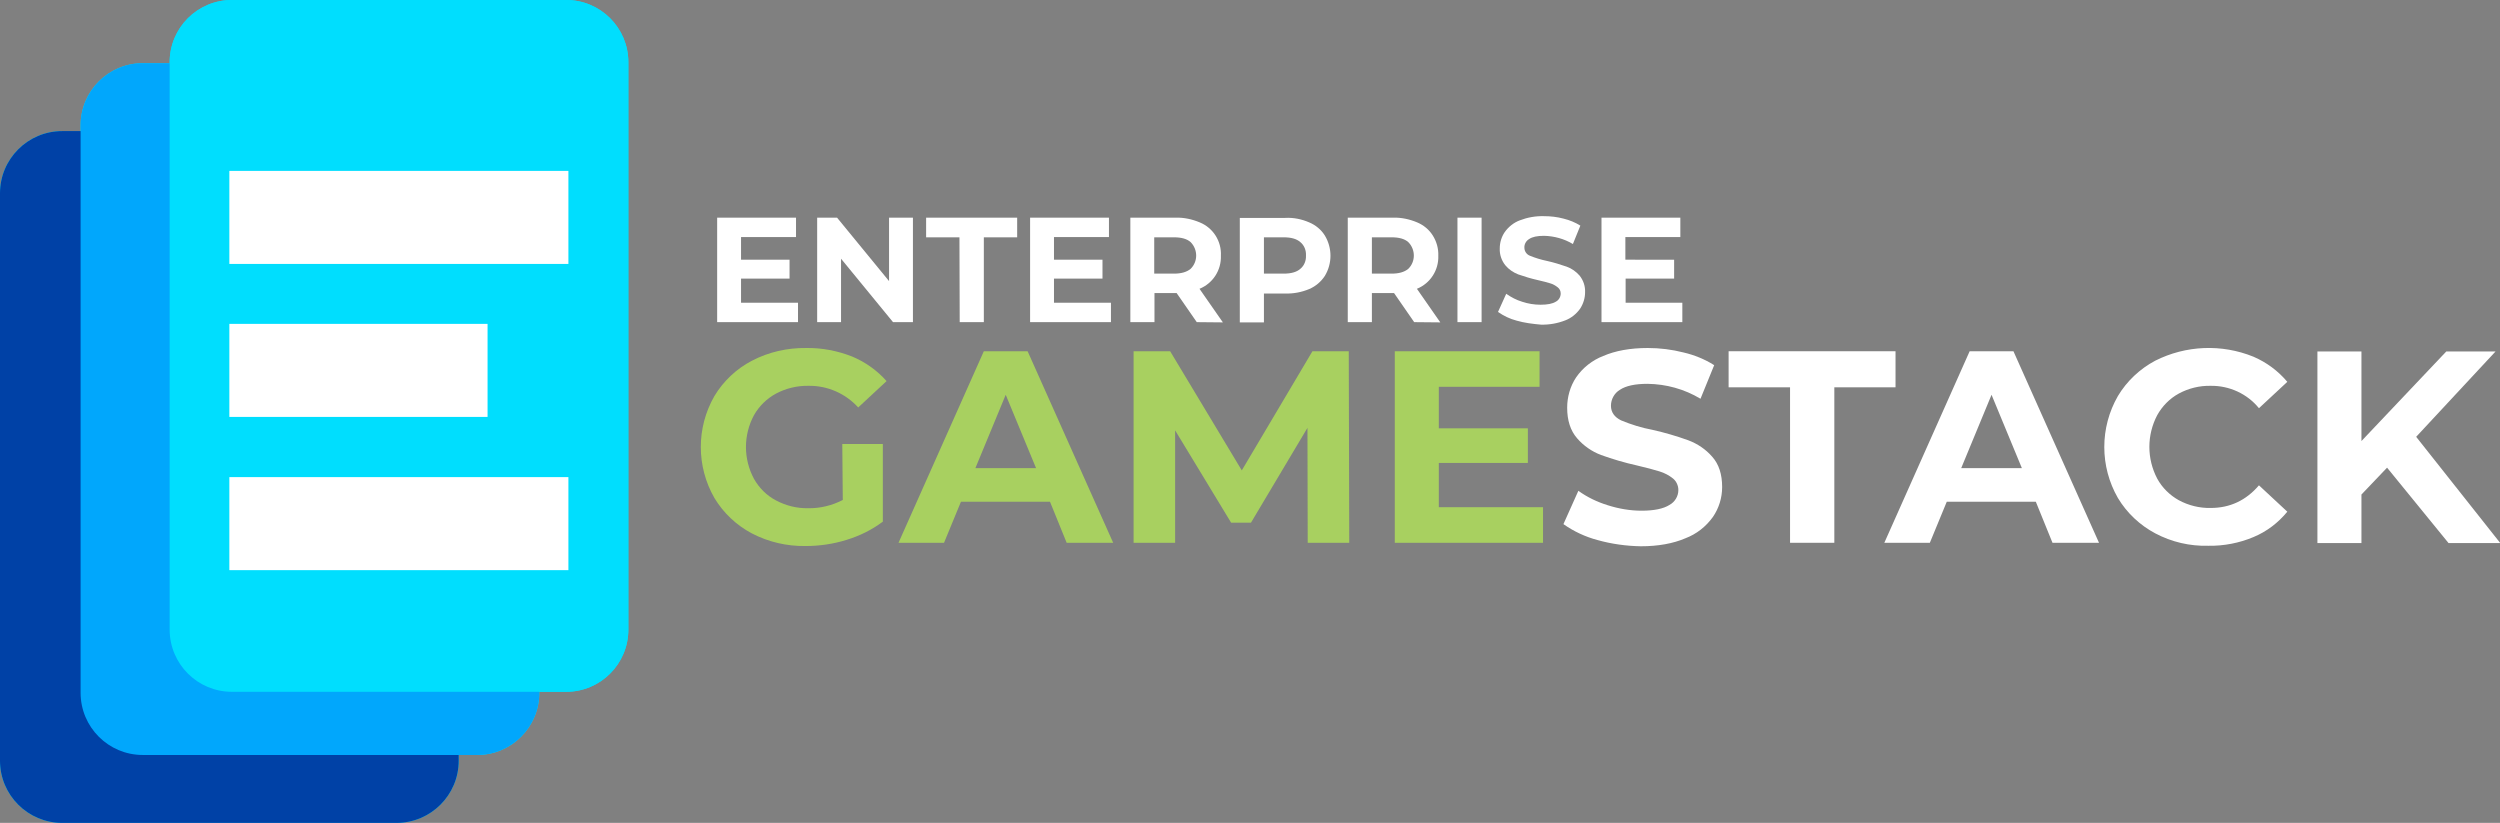
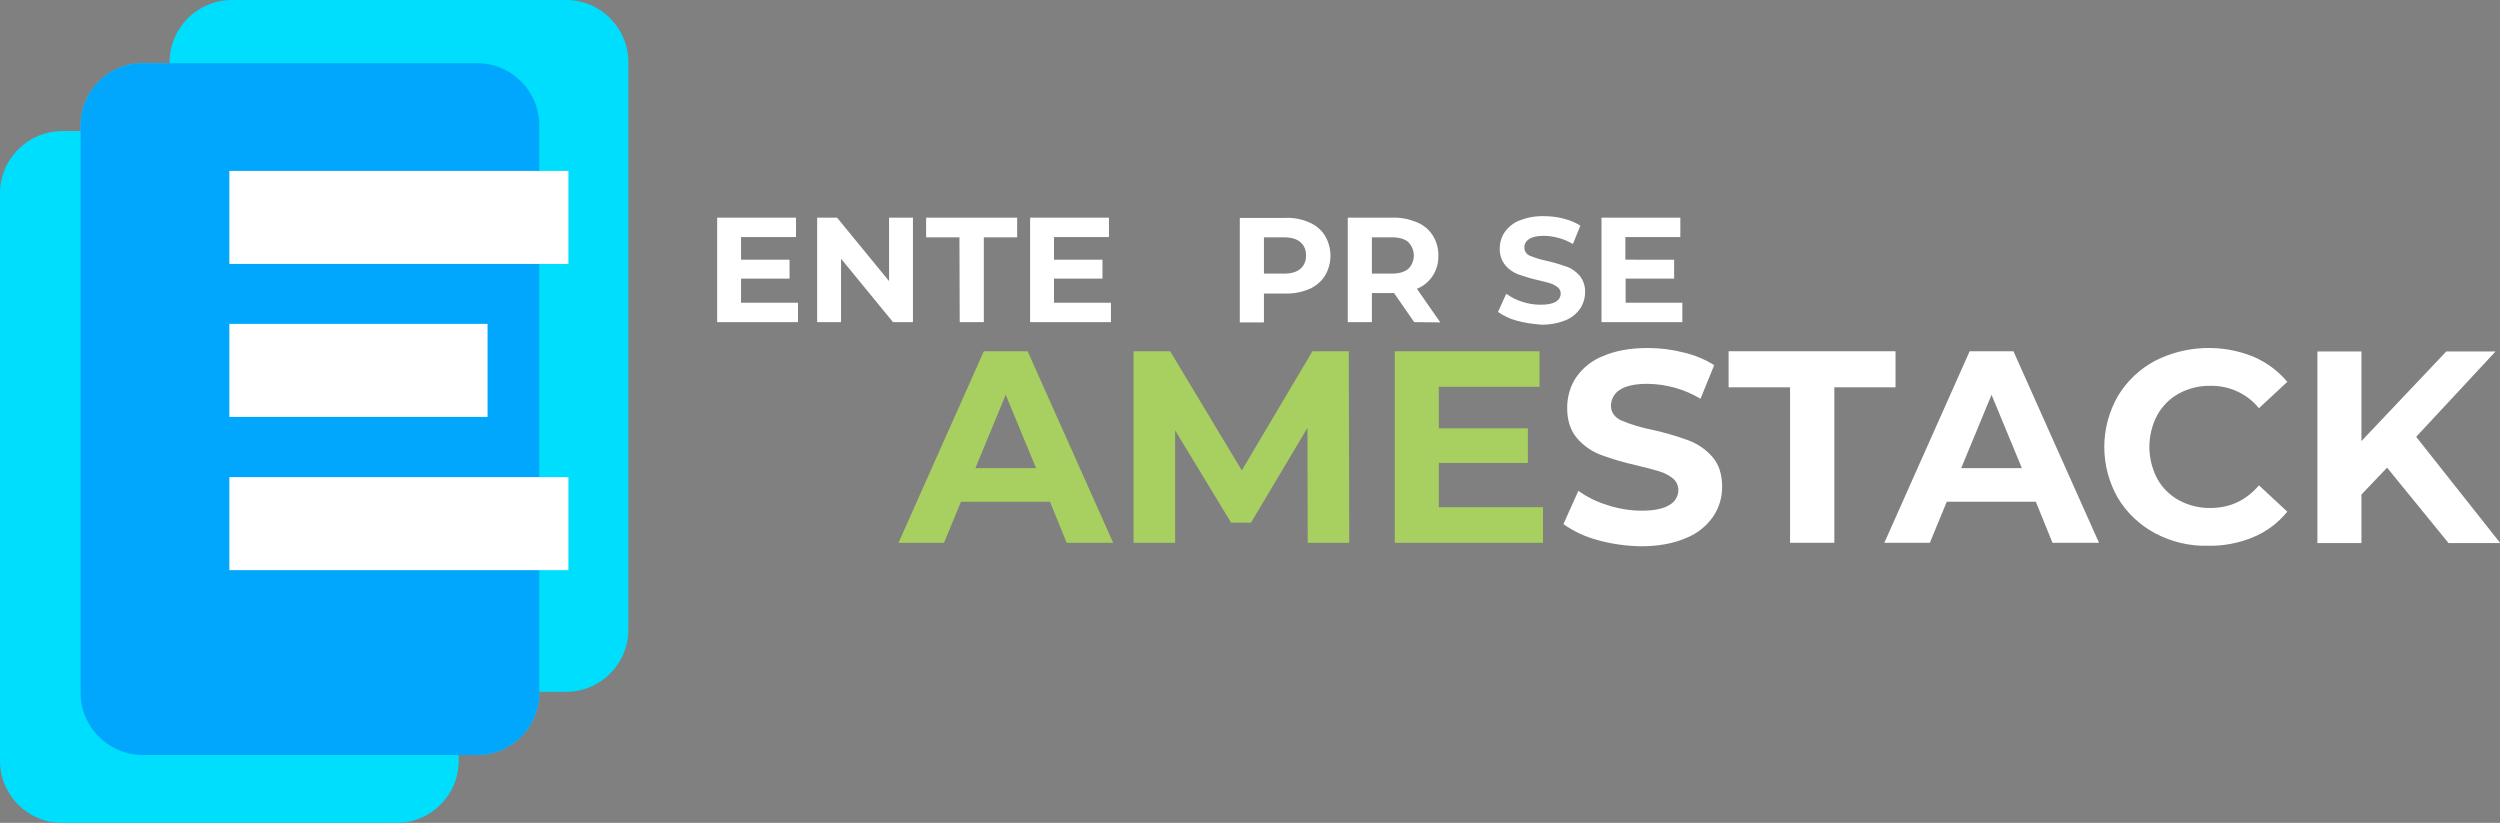
<svg xmlns="http://www.w3.org/2000/svg" id="Layer_1" x="0px" y="0px" viewBox="0 0 1005 330.8" style="enable-background:new 0 0 1005 330.8;" xml:space="preserve">
  <rect x="0" y="0" width="1005" height="330.8" fill="#808080" stroke="none" />
  <style type="text/css">	.st0{fill:#FFFFFF;}	.st1{fill:#A8D060;}	.st2{fill:#00DEFE;}	.st3{fill:#0041A6;}	.st4{fill:#01A7FC;}</style>
  <g id="Layer_1-2">
    <g>
      <g>
        <path class="st0" d="M320.8,121.7v7.8h-32.5v-42H320v7.8h-22.1v9.1h19.5v7.6h-19.5v9.7L320.8,121.7z" />
        <path class="st0" d="M367,87.5v42h-8L338.1,104v25.5h-9.6v-42h8l20.9,25.5V87.5H367z" />
        <path class="st0" d="M385.7,95.4h-13.4v-7.9h36.6v7.9h-13.4v34.1h-9.7L385.7,95.4z" />
        <path class="st0" d="M446.6,121.7v7.8h-32.5v-42h31.7v7.8h-22.1v9.1h19.5v7.6h-19.5v9.7L446.6,121.7z" />
-         <path class="st0" d="M481.1,129.5l-8.1-11.7h-8.9v11.7h-9.7v-42h18.2c3.3-0.1,6.6,0.6,9.7,1.9c5.4,2.2,8.8,7.6,8.5,13.4    c0.2,5.8-3.2,11.1-8.6,13.3l9.4,13.5L481.1,129.5z M478.6,97.3c-1.5-1.3-3.7-1.9-6.7-1.9h-7.9v14.6h7.9c2.9,0,5.1-0.6,6.7-1.9    c3-2.9,3-7.7,0.1-10.7C478.7,97.4,478.7,97.4,478.6,97.3z" />
      </g>
      <g>
        <path class="st0" d="M526.3,89.4c2.6,1.1,4.8,2.9,6.3,5.3c3,5,3,11.2,0,16.2c-1.5,2.3-3.7,4.2-6.3,5.3c-3.1,1.3-6.4,1.9-9.7,1.8    h-8.5v11.6h-9.7v-42h18.2C520,87.4,523.3,88.1,526.3,89.4z M522.7,108.1c1.6-1.3,2.4-3.3,2.3-5.4c0.1-2.1-0.7-4.1-2.3-5.4    c-1.5-1.3-3.7-1.9-6.7-1.9h-7.9V110h7.9C519,110,521.2,109.4,522.7,108.1z" />
      </g>
      <g>
        <path class="st0" d="M568.5,129.5l-8.1-11.7h-8.9v11.7h-9.7v-42H560c3.3-0.1,6.6,0.6,9.7,1.9c2.6,1.1,4.8,2.9,6.3,5.3    c1.5,2.4,2.3,5.2,2.2,8.1c0.2,5.8-3.2,11.1-8.6,13.3l9.4,13.5L568.5,129.5z M566.1,97.3c-1.5-1.3-3.7-1.9-6.7-1.9h-7.9v14.6h7.9    c2.9,0,5.1-0.6,6.7-1.9c3-2.9,3-7.7,0.1-10.7C566.2,97.4,566.1,97.4,566.1,97.3L566.1,97.3z" />
-         <path class="st0" d="M585.9,87.5h9.7v42h-9.7V87.5z" />
        <path class="st0" d="M609.7,128.9c-2.7-0.7-5.2-1.9-7.5-3.5l3.3-7.3c2,1.4,4.1,2.5,6.4,3.2c2.4,0.8,4.9,1.2,7.4,1.2    c2.8,0,4.8-0.4,6.1-1.2c1.2-0.6,2-1.9,2-3.3c0-1-0.4-1.9-1.2-2.5c-0.9-0.7-1.9-1.3-3-1.6c-1.2-0.4-2.9-0.8-5-1.3    c-2.7-0.6-5.3-1.4-7.9-2.3c-2-0.8-3.8-2-5.2-3.7c-1.5-1.9-2.3-4.3-2.2-6.7c0-2.4,0.7-4.7,2-6.6c1.5-2.1,3.6-3.8,6-4.7    c3.1-1.2,6.4-1.8,9.8-1.7c2.6,0,5.3,0.3,7.9,1c2.4,0.6,4.6,1.5,6.7,2.8l-3,7.4c-3.5-2.1-7.5-3.2-11.6-3.3c-2.7,0-4.7,0.4-6,1.3    c-1.2,0.7-2,2.1-1.9,3.5c0,1.4,0.9,2.7,2.2,3.2c2.2,0.9,4.5,1.6,6.9,2.1c2.7,0.6,5.3,1.4,7.9,2.3c2,0.7,3.8,2,5.2,3.6    c1.5,1.9,2.3,4.2,2.2,6.7c0,2.3-0.7,4.6-2,6.6c-1.5,2.1-3.6,3.8-6,4.7c-3.1,1.2-6.4,1.8-9.8,1.7    C616.1,130.2,612.8,129.8,609.7,128.9z" />
        <path class="st0" d="M676.3,121.7v7.8h-32.5v-42h31.7v7.8h-22.1v9.1H673v7.6h-19.5v9.7L676.3,121.7z" />
      </g>
    </g>
    <g>
      <g>
-         <path class="st1" d="M338.6,178.5h16.3v31.2c-4.4,3.3-9.3,5.7-14.5,7.3c-5.4,1.7-11,2.5-16.6,2.5c-7.5,0.1-14.9-1.6-21.6-5.1    c-6.2-3.3-11.4-8.2-15-14.2c-7.3-12.7-7.3-28.3,0-41c3.6-6,8.9-11,15.1-14.2c6.7-3.5,14.2-5.2,21.8-5.1    c6.3-0.1,12.5,1.1,18.4,3.4c5.3,2.2,10.1,5.6,13.9,9.9l-11.4,10.6c-5.1-5.6-12.3-8.8-19.9-8.7c-4.6-0.1-9.1,1-13.1,3.1    c-3.7,2-6.8,5-8.9,8.7c-4.3,8-4.3,17.6,0,25.6c2.1,3.7,5.1,6.7,8.9,8.7c4,2.1,8.4,3.2,12.9,3.1c4.8,0.1,9.6-1.1,13.9-3.3    L338.6,178.5z" />
        <path class="st1" d="M422.1,201.7h-35.8l-6.8,16.5h-18.3l34.3-77h17.6l34.4,77h-18.7L422.1,201.7z M416.5,188.2l-12.2-29.5    l-12.2,29.5H416.5z" />
        <path class="st1" d="M525.7,218.2l-0.1-46.2l-22.7,38.1h-8L472.4,173v45.2h-16.7v-77h14.7l28.8,47.9l28.4-47.9h14.6l0.2,77    L525.7,218.2z" />
        <path class="st1" d="M620.3,203.9v14.3h-59.6v-77h58.2v14.3h-40.5v16.7h35.8v13.9h-35.8v17.8H620.3z" />
      </g>
      <g>
        <path class="st0" d="M642.2,217.1c-4.9-1.3-9.6-3.5-13.7-6.4l6-13.4c3.6,2.6,7.6,4.5,11.8,5.8c4.4,1.4,9,2.2,13.6,2.2    c5.1,0,8.8-0.8,11.2-2.3c2.2-1.2,3.6-3.5,3.6-6c0-1.8-0.8-3.5-2.1-4.6c-1.6-1.3-3.5-2.3-5.5-2.9c-2.2-0.7-5.3-1.5-9.1-2.4    c-4.9-1.1-9.7-2.5-14.4-4.2c-3.7-1.4-7-3.7-9.6-6.7c-2.7-3.1-4-7.2-4-12.3c0-4.3,1.2-8.6,3.6-12.2c2.7-3.9,6.5-6.9,10.9-8.6    c4.9-2.1,10.8-3.2,17.9-3.2c4.9,0,9.7,0.6,14.4,1.8c4.3,1,8.5,2.7,12.3,5.1l-5.5,13.5c-6.5-3.9-13.8-5.9-21.3-6    c-5,0-8.7,0.8-11.1,2.4c-2.2,1.3-3.6,3.8-3.6,6.4c0,2.6,1.4,4.6,4.1,5.9c4.1,1.7,8.3,3,12.6,3.8c4.9,1.1,9.7,2.5,14.4,4.2    c3.7,1.4,7,3.6,9.6,6.6c2.7,3,4,7.1,4,12.2c0,4.3-1.3,8.5-3.7,12c-2.8,3.9-6.6,6.9-11.1,8.6c-4.9,2.1-10.9,3.2-17.9,3.2    C653.8,219.5,647.9,218.7,642.2,217.1z" />
      </g>
      <g>
        <path class="st0" d="M719.5,155.7h-24.6v-14.5H762v14.5h-24.6v62.5h-17.8V155.7z" />
      </g>
      <g>
        <path class="st0" d="M818.4,201.7h-35.8l-6.8,16.5h-18.3l34.3-77h17.6l34.4,77h-18.7L818.4,201.7z M812.8,188.2l-12.2-29.5    l-12.2,29.5H812.8z" />
      </g>
      <g>
        <path class="st0" d="M866.4,214.4c-6.2-3.3-11.4-8.2-15-14.2c-7.3-12.7-7.3-28.3,0-41c3.6-6,8.8-10.9,15-14.2    c12.3-6.2,26.7-6.8,39.5-1.6c5.3,2.3,9.9,5.7,13.6,10.1l-11.4,10.6c-4.7-5.8-11.9-9.1-19.4-9c-4.5-0.1-8.9,1-12.8,3.1    c-3.7,2-6.7,5.1-8.7,8.7c-4.2,8-4.2,17.5,0,25.5c2,3.7,5.1,6.7,8.7,8.7c3.9,2.1,8.3,3.2,12.8,3.1c7.7,0,14.2-3,19.4-9.1    l11.4,10.6c-3.7,4.5-8.3,8-13.6,10.2c-5.7,2.4-11.9,3.6-18.1,3.5C880.3,219.6,873,217.9,866.4,214.4z" />
        <path class="st0" d="M959.6,188l-10.3,10.8v19.5h-17.7v-77h17.7v36l34.1-36h19.8l-31.9,34.3l33.8,42.7h-20.8L959.6,188z" />
      </g>
    </g>
  </g>
  <g id="Layer_2_00000150823761032284141680000004079674307592044471_">
    <path class="st2" d="M25,52.7h134.4c13.8,0,25,11.2,25,25v228.1c0,13.8-11.2,25-25,25H25c-13.8,0-25-11.2-25-25V77.7  C0,63.9,11.2,52.7,25,52.7z" />
    <path class="st2" d="M57.4,25.4h134.4c13.8,0,25,11.2,25,25v228.1c0,13.8-11.2,25-25,25H57.4c-13.8,0-25-11.2-25-25V50.4  C32.4,36.6,43.6,25.4,57.4,25.4z" />
    <path class="st2" d="M93.2,0h134.4c13.8,0,25,11.2,25,25v228.1c0,13.8-11.2,25-25,25H93.2c-13.8,0-25-11.2-25-25V25  C68.2,11.2,79.4,0,93.2,0z" />
    <rect x="92.2" y="68.7" class="st2" width="136.3" height="37.4" />
    <rect x="92.2" y="130.2" class="st2" width="103.8" height="37.4" />
    <rect x="92.2" y="191.8" class="st2" width="136.3" height="37.4" />
-     <path class="st3" d="M25,52.7h134.4c13.8,0,25,11.2,25,25v228.1c0,13.8-11.2,25-25,25H25c-13.8,0-25-11.2-25-25V77.7  C0,63.9,11.2,52.7,25,52.7z" />
    <path class="st4" d="M57.4,25.4h134.4c13.8,0,25,11.2,25,25v228.1c0,13.8-11.2,25-25,25H57.4c-13.8,0-25-11.2-25-25V50.4  C32.4,36.6,43.6,25.4,57.4,25.4z" />
-     <path class="st2" d="M93.2,0h134.4c13.8,0,25,11.2,25,25v228.1c0,13.8-11.2,25-25,25H93.2c-13.8,0-25-11.2-25-25V25  C68.2,11.2,79.4,0,93.2,0z" />
    <rect x="92.2" y="68.7" class="st0" width="136.3" height="37.4" />
    <rect x="92.2" y="130.2" class="st0" width="103.8" height="37.4" />
    <rect x="92.2" y="191.8" class="st0" width="136.3" height="37.4" />
  </g>
</svg>